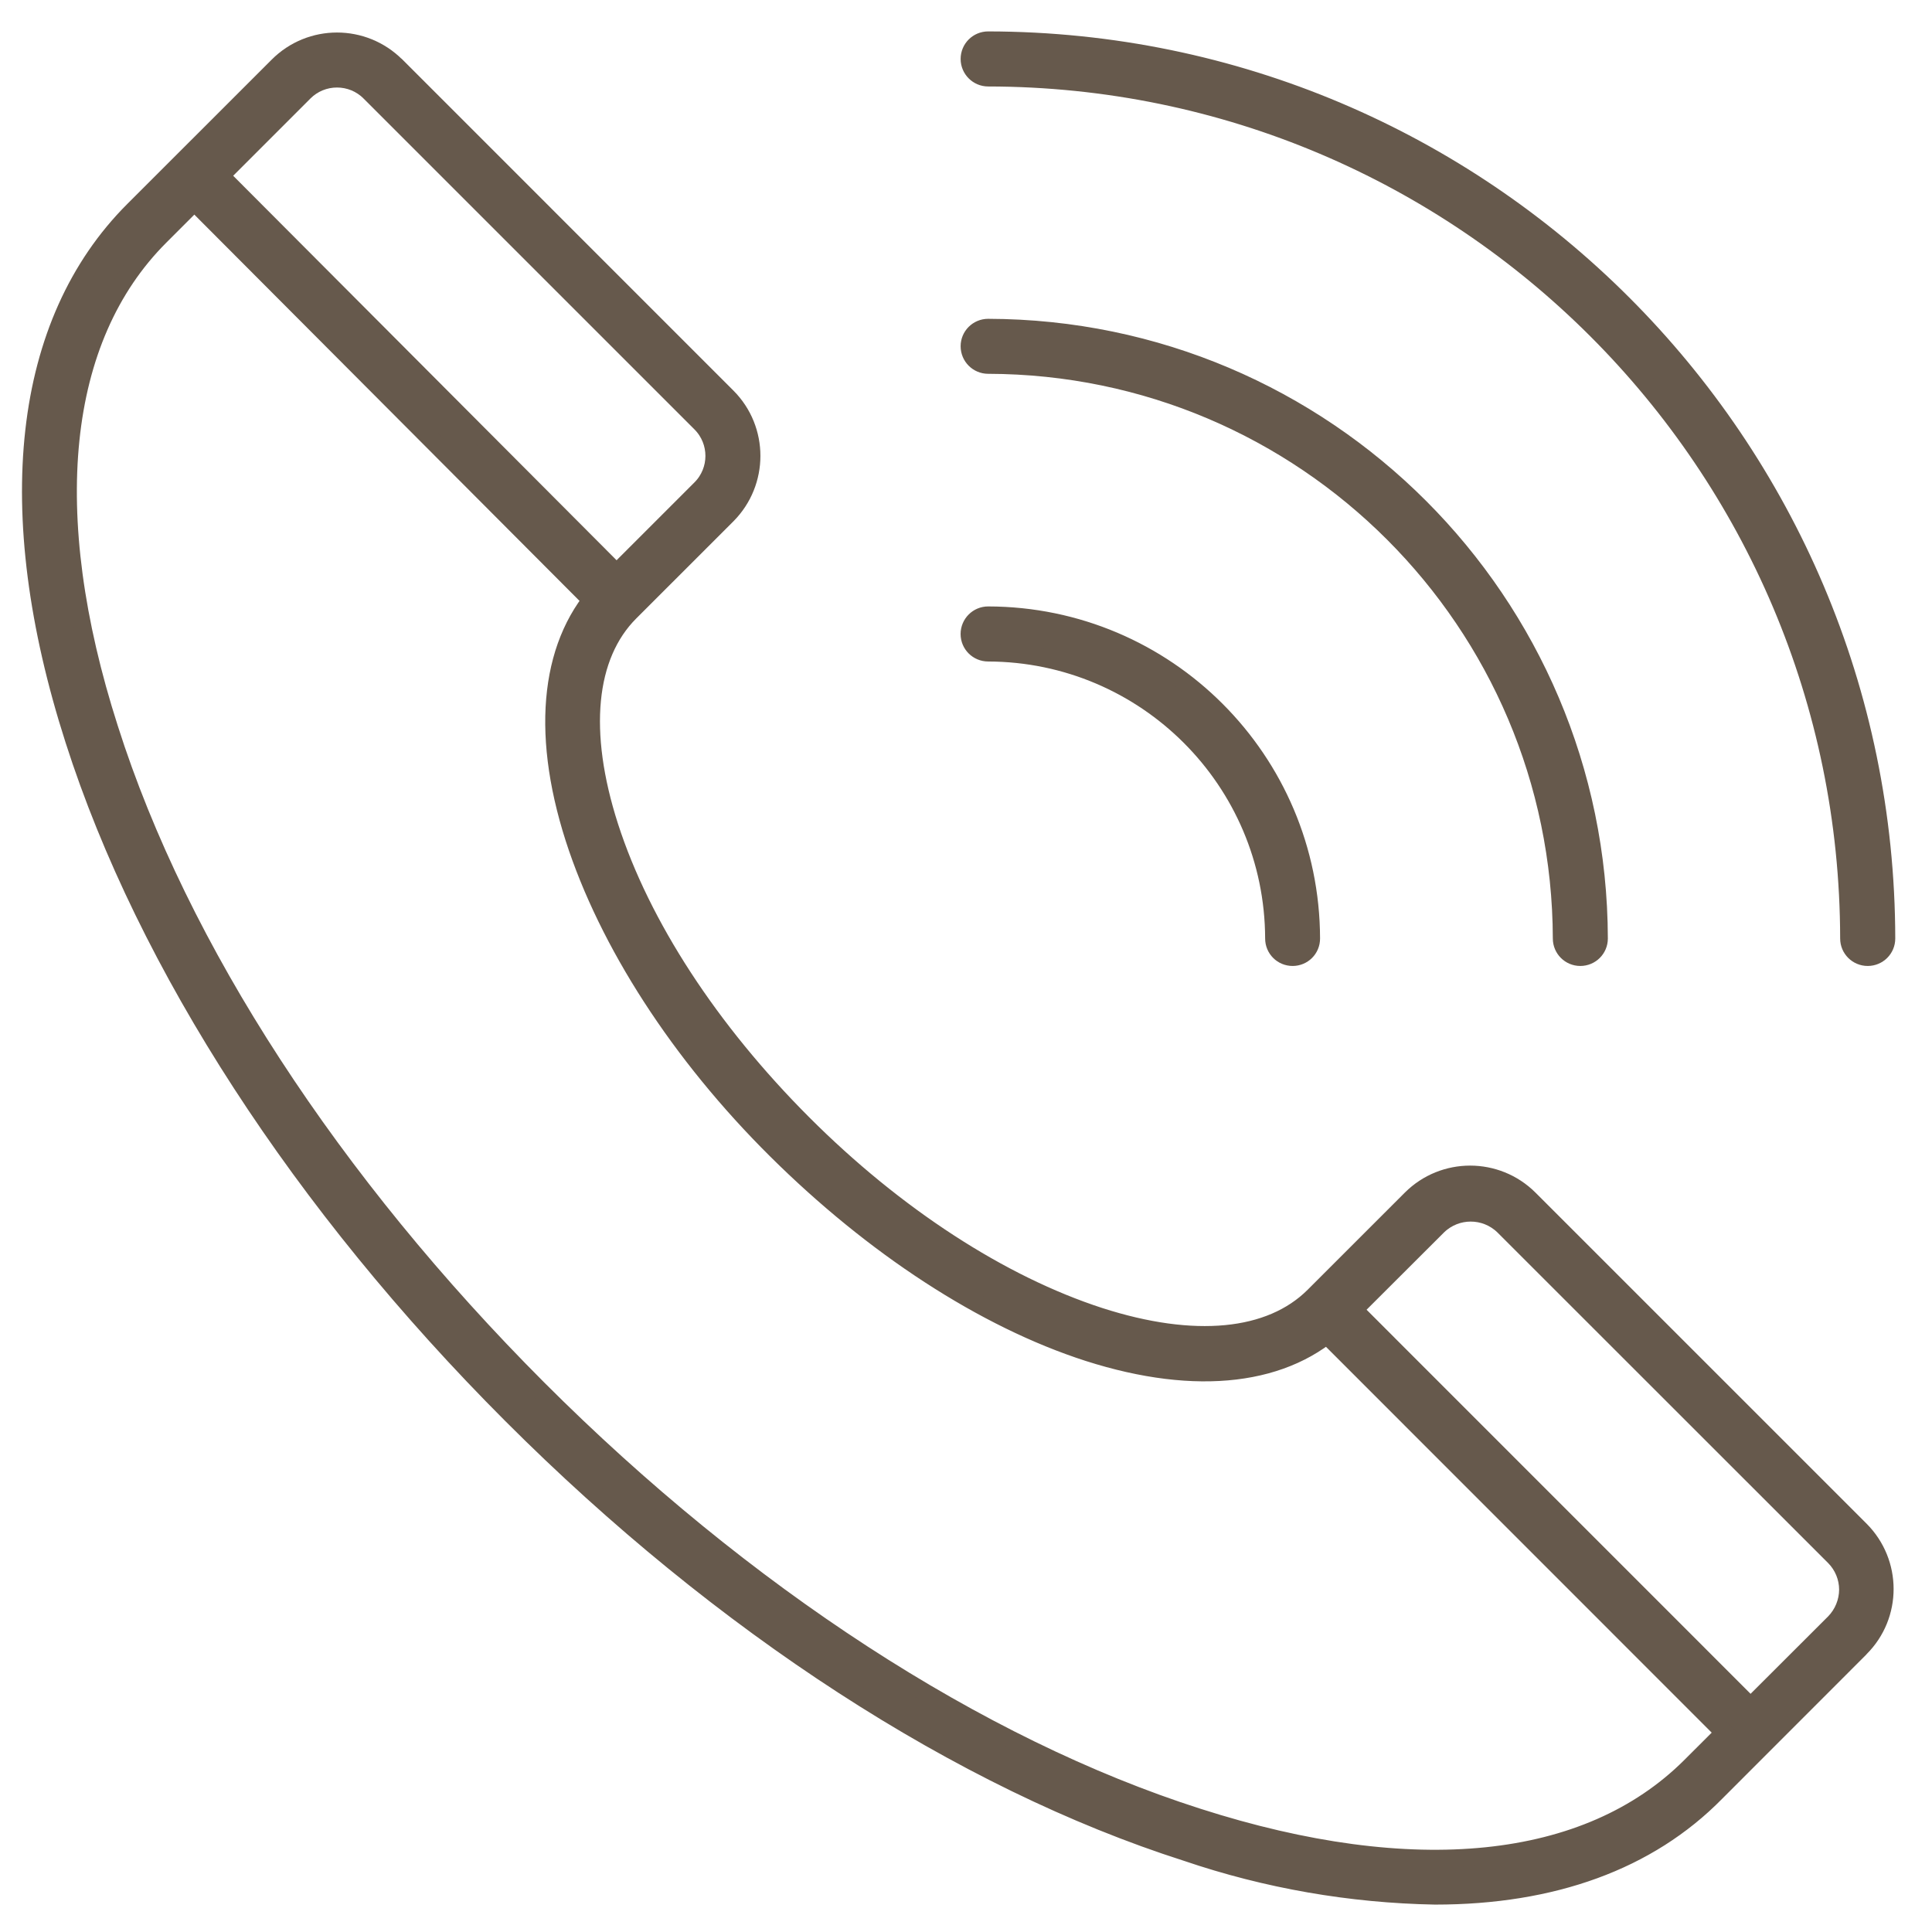
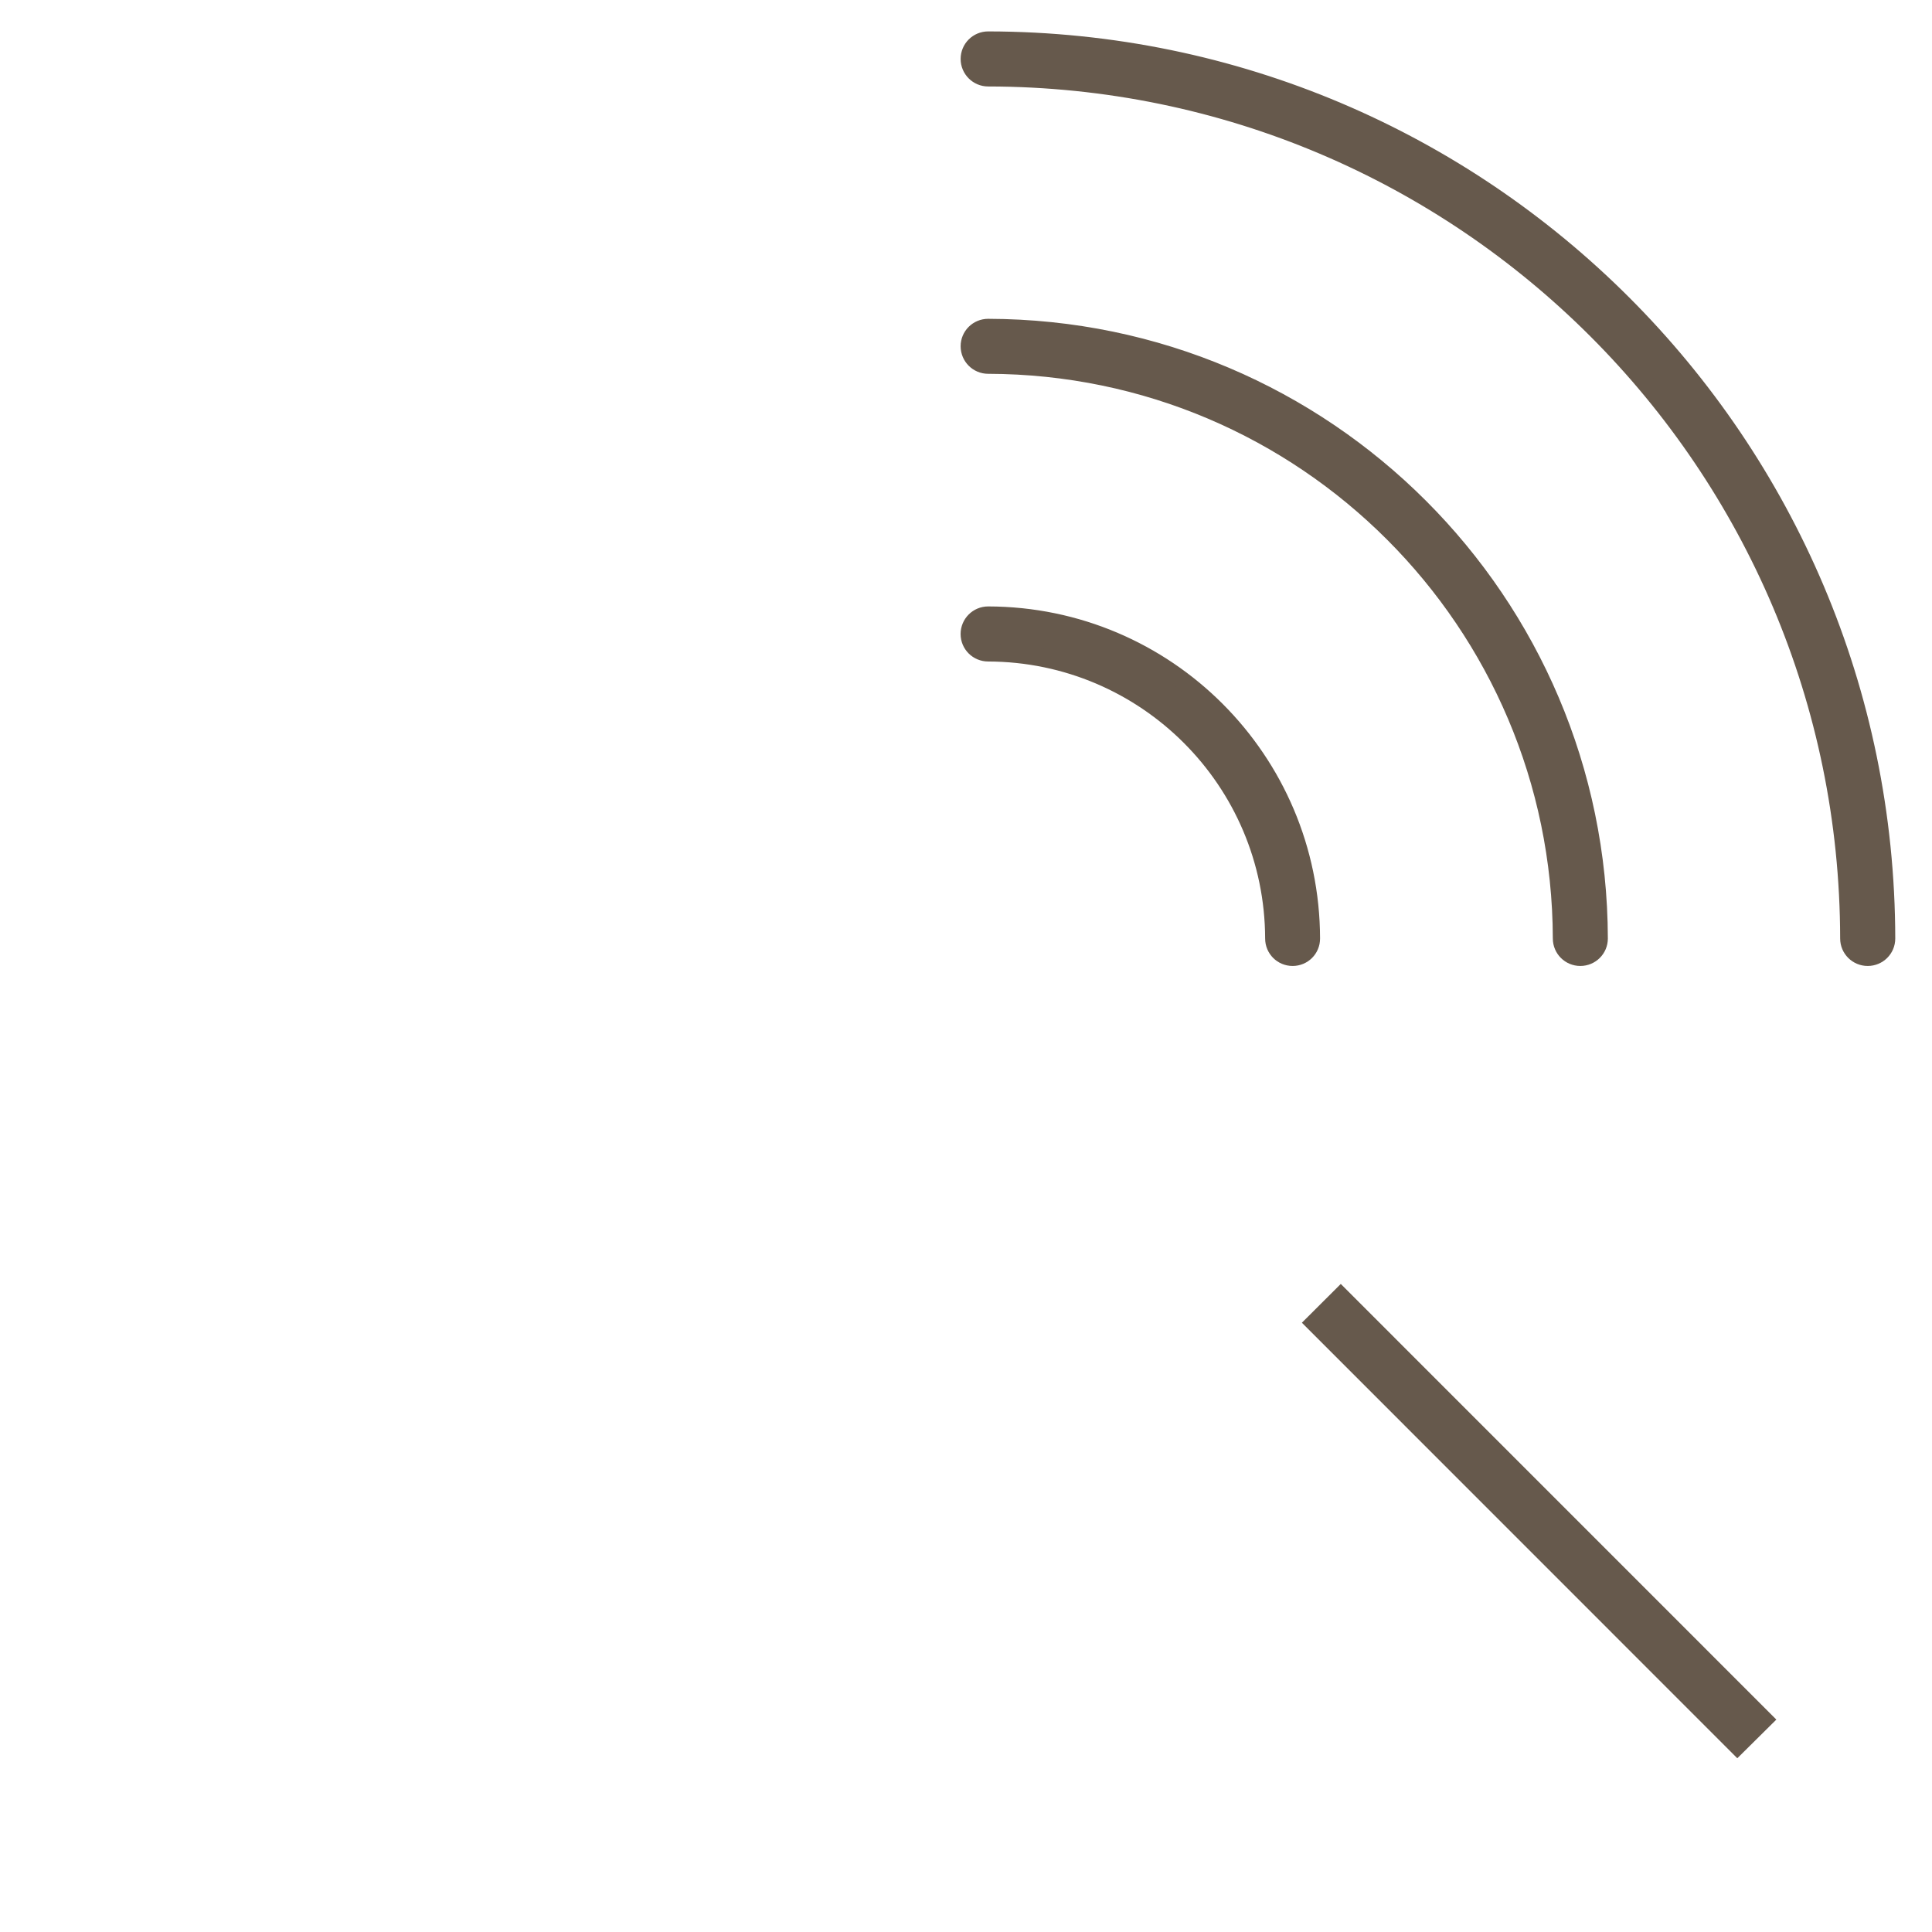
<svg xmlns="http://www.w3.org/2000/svg" version="1.1" x="0px" y="0px" width="54px" height="54px" viewBox="-0.615 -0.878 54 54" enable-background="new -0.615 -0.878 54 54" xml:space="preserve">
  <defs>
</defs>
-   <path fill="#66594C" stroke="#66594C" stroke-width="0.5" d="M39.497,52.106c-2.363-0.043-4.705-0.45-6.943-1.211  c-6.301-2.012-13-6.356-18.866-12.227C7.822,32.8,3.473,26.104,1.457,19.805C-0.603,13.389-0.013,8.13,3.12,4.999l4.035-4.033  c0.91-0.913,2.387-0.913,3.3-0.001c0.002,0,0.002,0,0.004,0.001l9.251,9.252c0.905,0.909,0.905,2.382,0,3.296l-2.717,2.716  c-1.214,1.213-1.425,3.347-0.572,5.997c0.893,2.769,2.808,5.7,5.399,8.294c2.592,2.596,5.544,4.505,8.295,5.398  c2.648,0.853,4.779,0.642,5.994-0.569l2.719-2.718c0.91-0.908,2.385-0.908,3.297,0l9.252,9.251c0.912,0.913,0.914,2.389,0.002,3.298  c0,0.005,0,0.005-0.002,0.005l-4.033,4.035C45.454,51.146,42.774,52.106,39.497,52.106z M8.804,1.318  c-0.343,0-0.673,0.134-0.918,0.379L3.852,5.732C1.011,8.576,0.506,13.462,2.44,19.488c1.961,6.17,6.229,12.692,11.979,18.451  c5.75,5.751,12.305,10.017,18.448,11.978c6.027,1.932,10.891,1.433,13.758-1.412l4.037-4.031c0.24-0.247,0.375-0.578,0.377-0.92  c0-0.344-0.137-0.675-0.377-0.918l-9.252-9.249c-0.512-0.495-1.324-0.495-1.836,0l-2.711,2.706c-1.51,1.492-4.012,1.803-7.055,0.83  c-2.918-0.938-6.013-2.967-8.721-5.655c-2.707-2.686-4.713-5.801-5.653-8.721c-0.974-3.043-0.663-5.543,0.825-7.053l2.713-2.712  c0.506-0.506,0.506-1.325,0.003-1.832l-0.003-0.003l-9.251-9.25C9.478,1.452,9.147,1.318,8.804,1.318z" />
-   <rect x="10.2" y="1.598" transform="matrix(-0.708 0.706 -0.706 -0.708 25.336 9.434)" fill="#66594C" stroke="#66594C" stroke-width="0.5" width="1.036" height="16.713" />
  <polygon fill="#66594C" stroke="#66594C" stroke-width="0.5" points="36.127,36.093 36.86,35.362 48.68,47.184 47.944,47.913 " />
  <path fill="#66594C" stroke="#66594C" stroke-width="0.5" d="M51.588,25.871c-0.285,0-0.52-0.23-0.52-0.518  C51.051,12.069,40.288,1.303,27.005,1.289c-0.287,0-0.52-0.234-0.52-0.519c0-0.288,0.232-0.52,0.52-0.52  C40.86,0.269,52.09,11.498,52.108,25.354C52.108,25.641,51.875,25.871,51.588,25.871z" />
  <path fill="#66594C" stroke="#66594C" stroke-width="0.5" d="M43.555,25.871c-0.285,0-0.518-0.23-0.518-0.518  C43.014,16.505,35.85,9.341,27.005,9.32c-0.287,0-0.52-0.232-0.52-0.521c0-0.285,0.232-0.516,0.52-0.516  c9.417,0.021,17.048,7.652,17.07,17.07C44.075,25.641,43.842,25.871,43.555,25.871z M35.514,25.871c-0.287,0-0.518-0.23-0.518-0.518  c-0.012-4.409-3.584-7.979-7.992-7.992c-0.287,0-0.52-0.231-0.52-0.518s0.232-0.521,0.52-0.521c4.982,0.009,9.015,4.046,9.027,9.031  C36.032,25.641,35.801,25.871,35.514,25.871z" />
</svg>